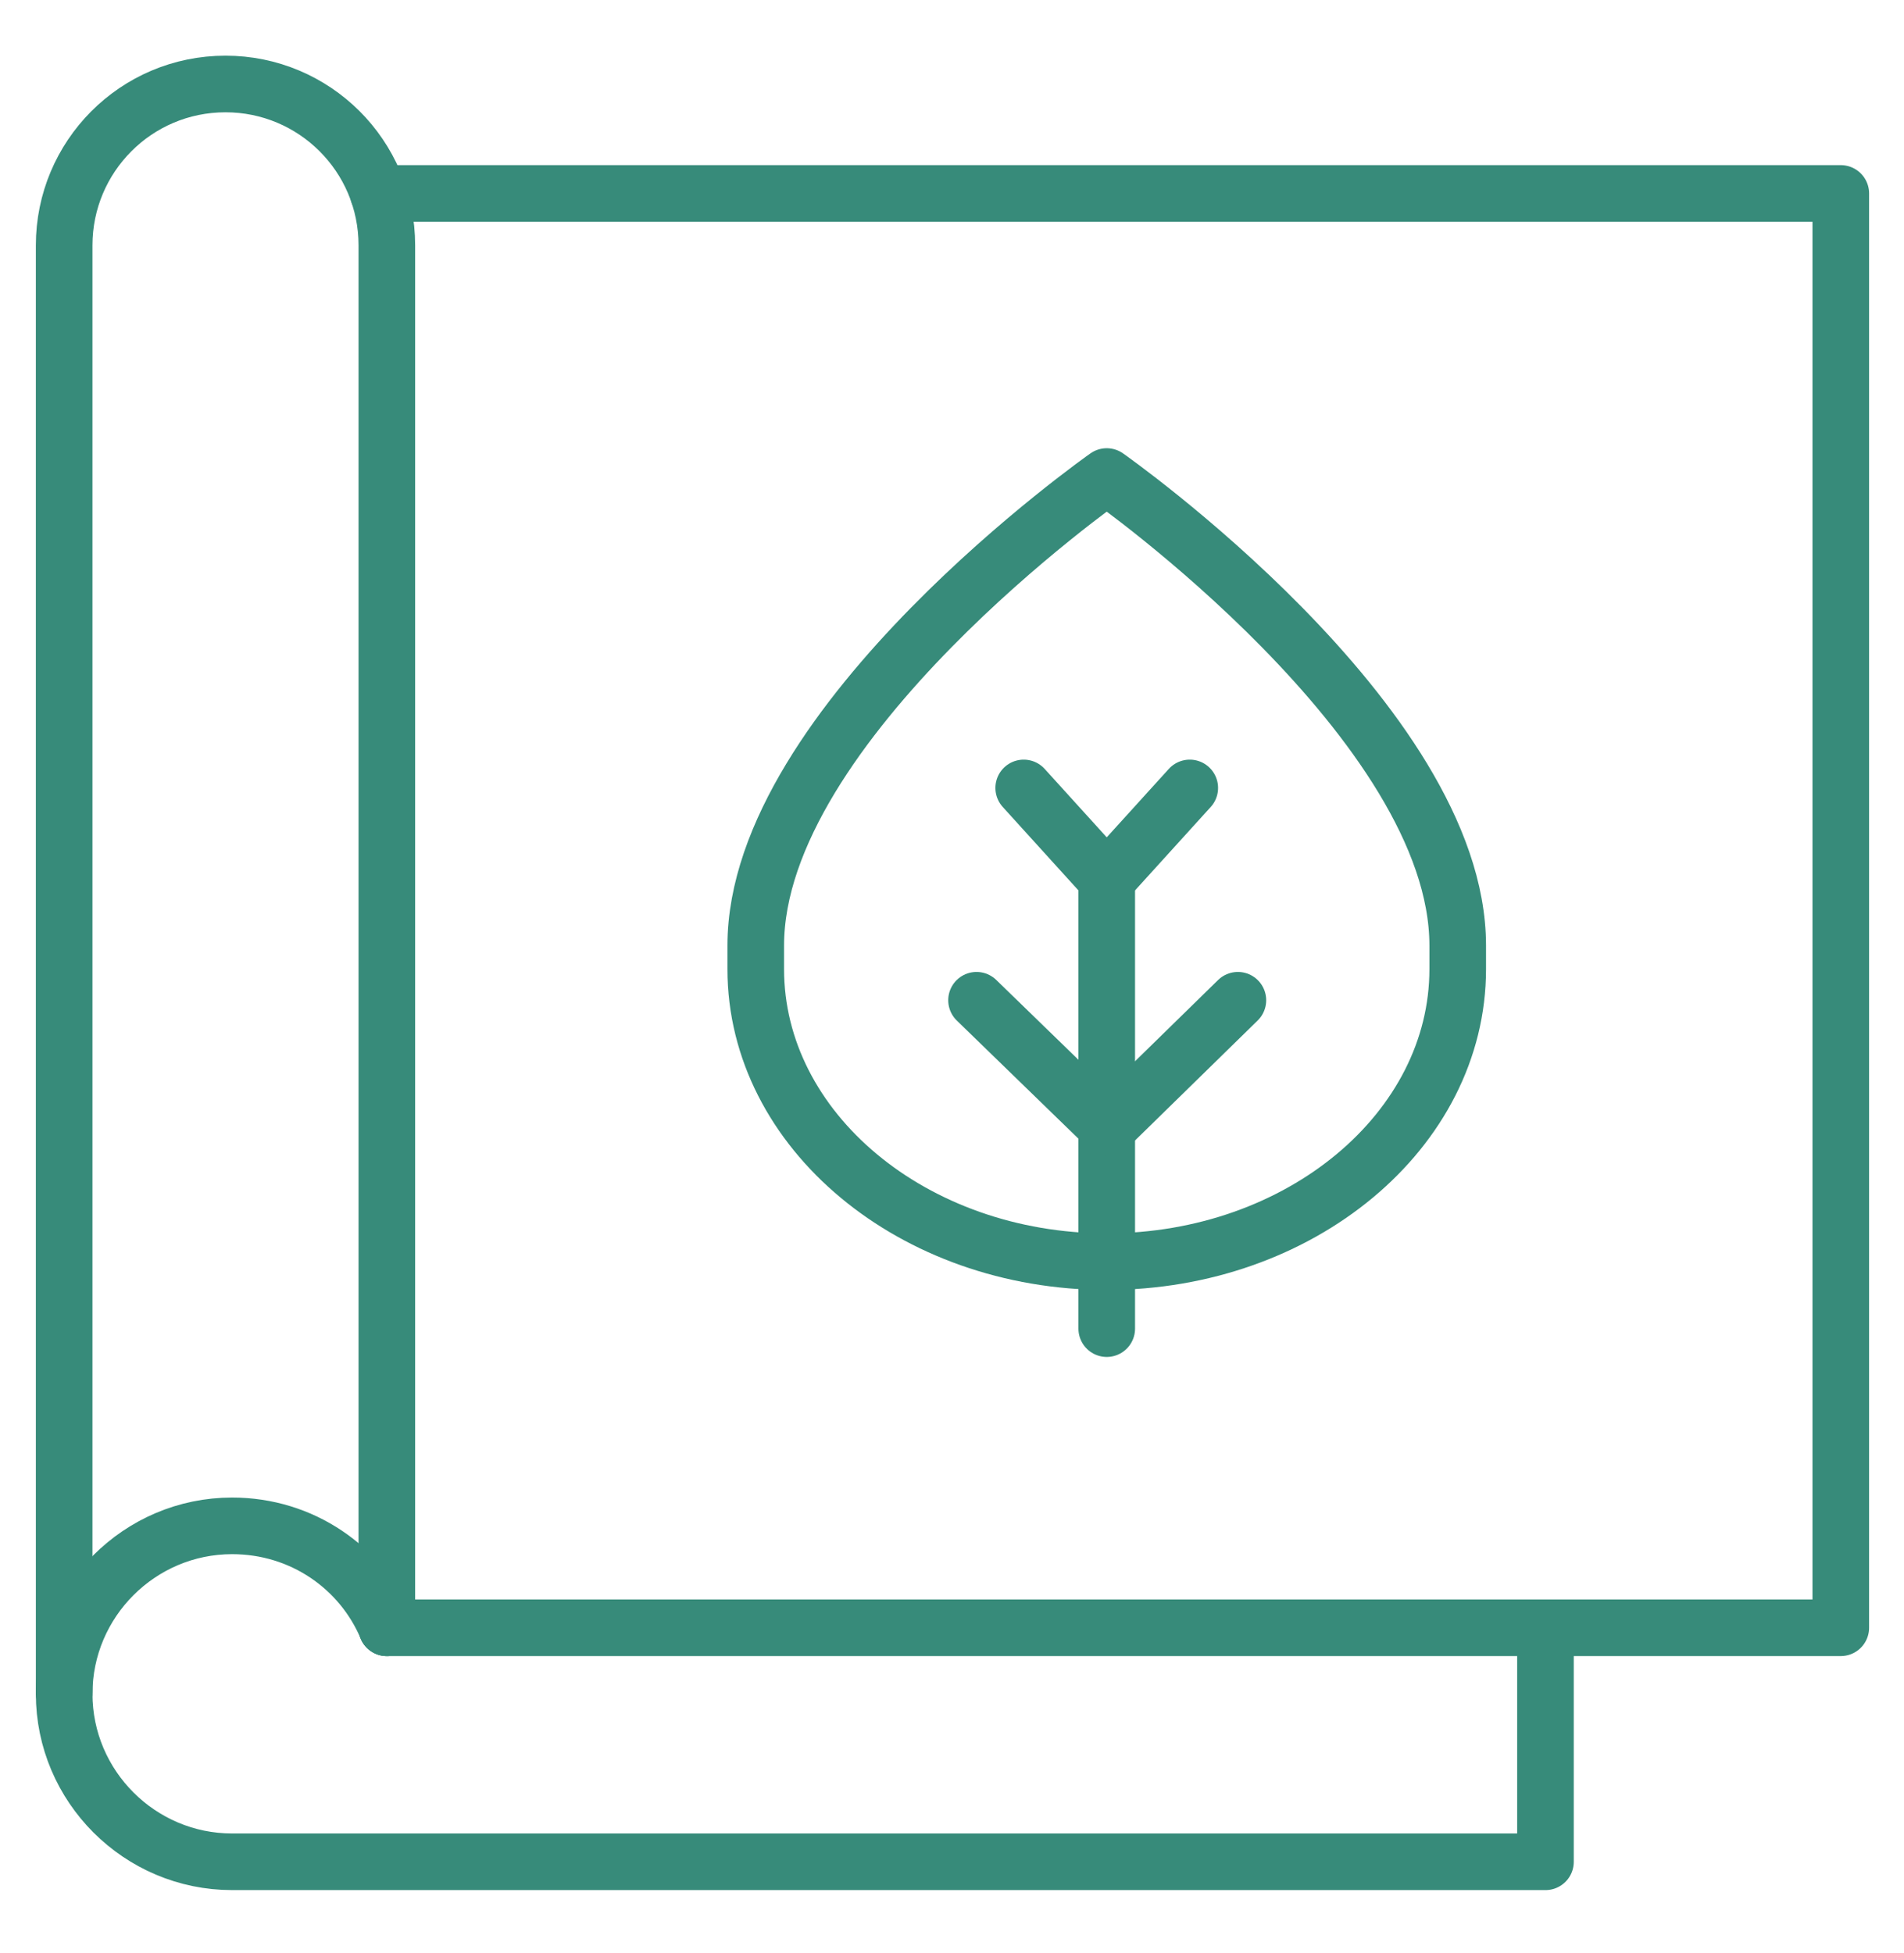
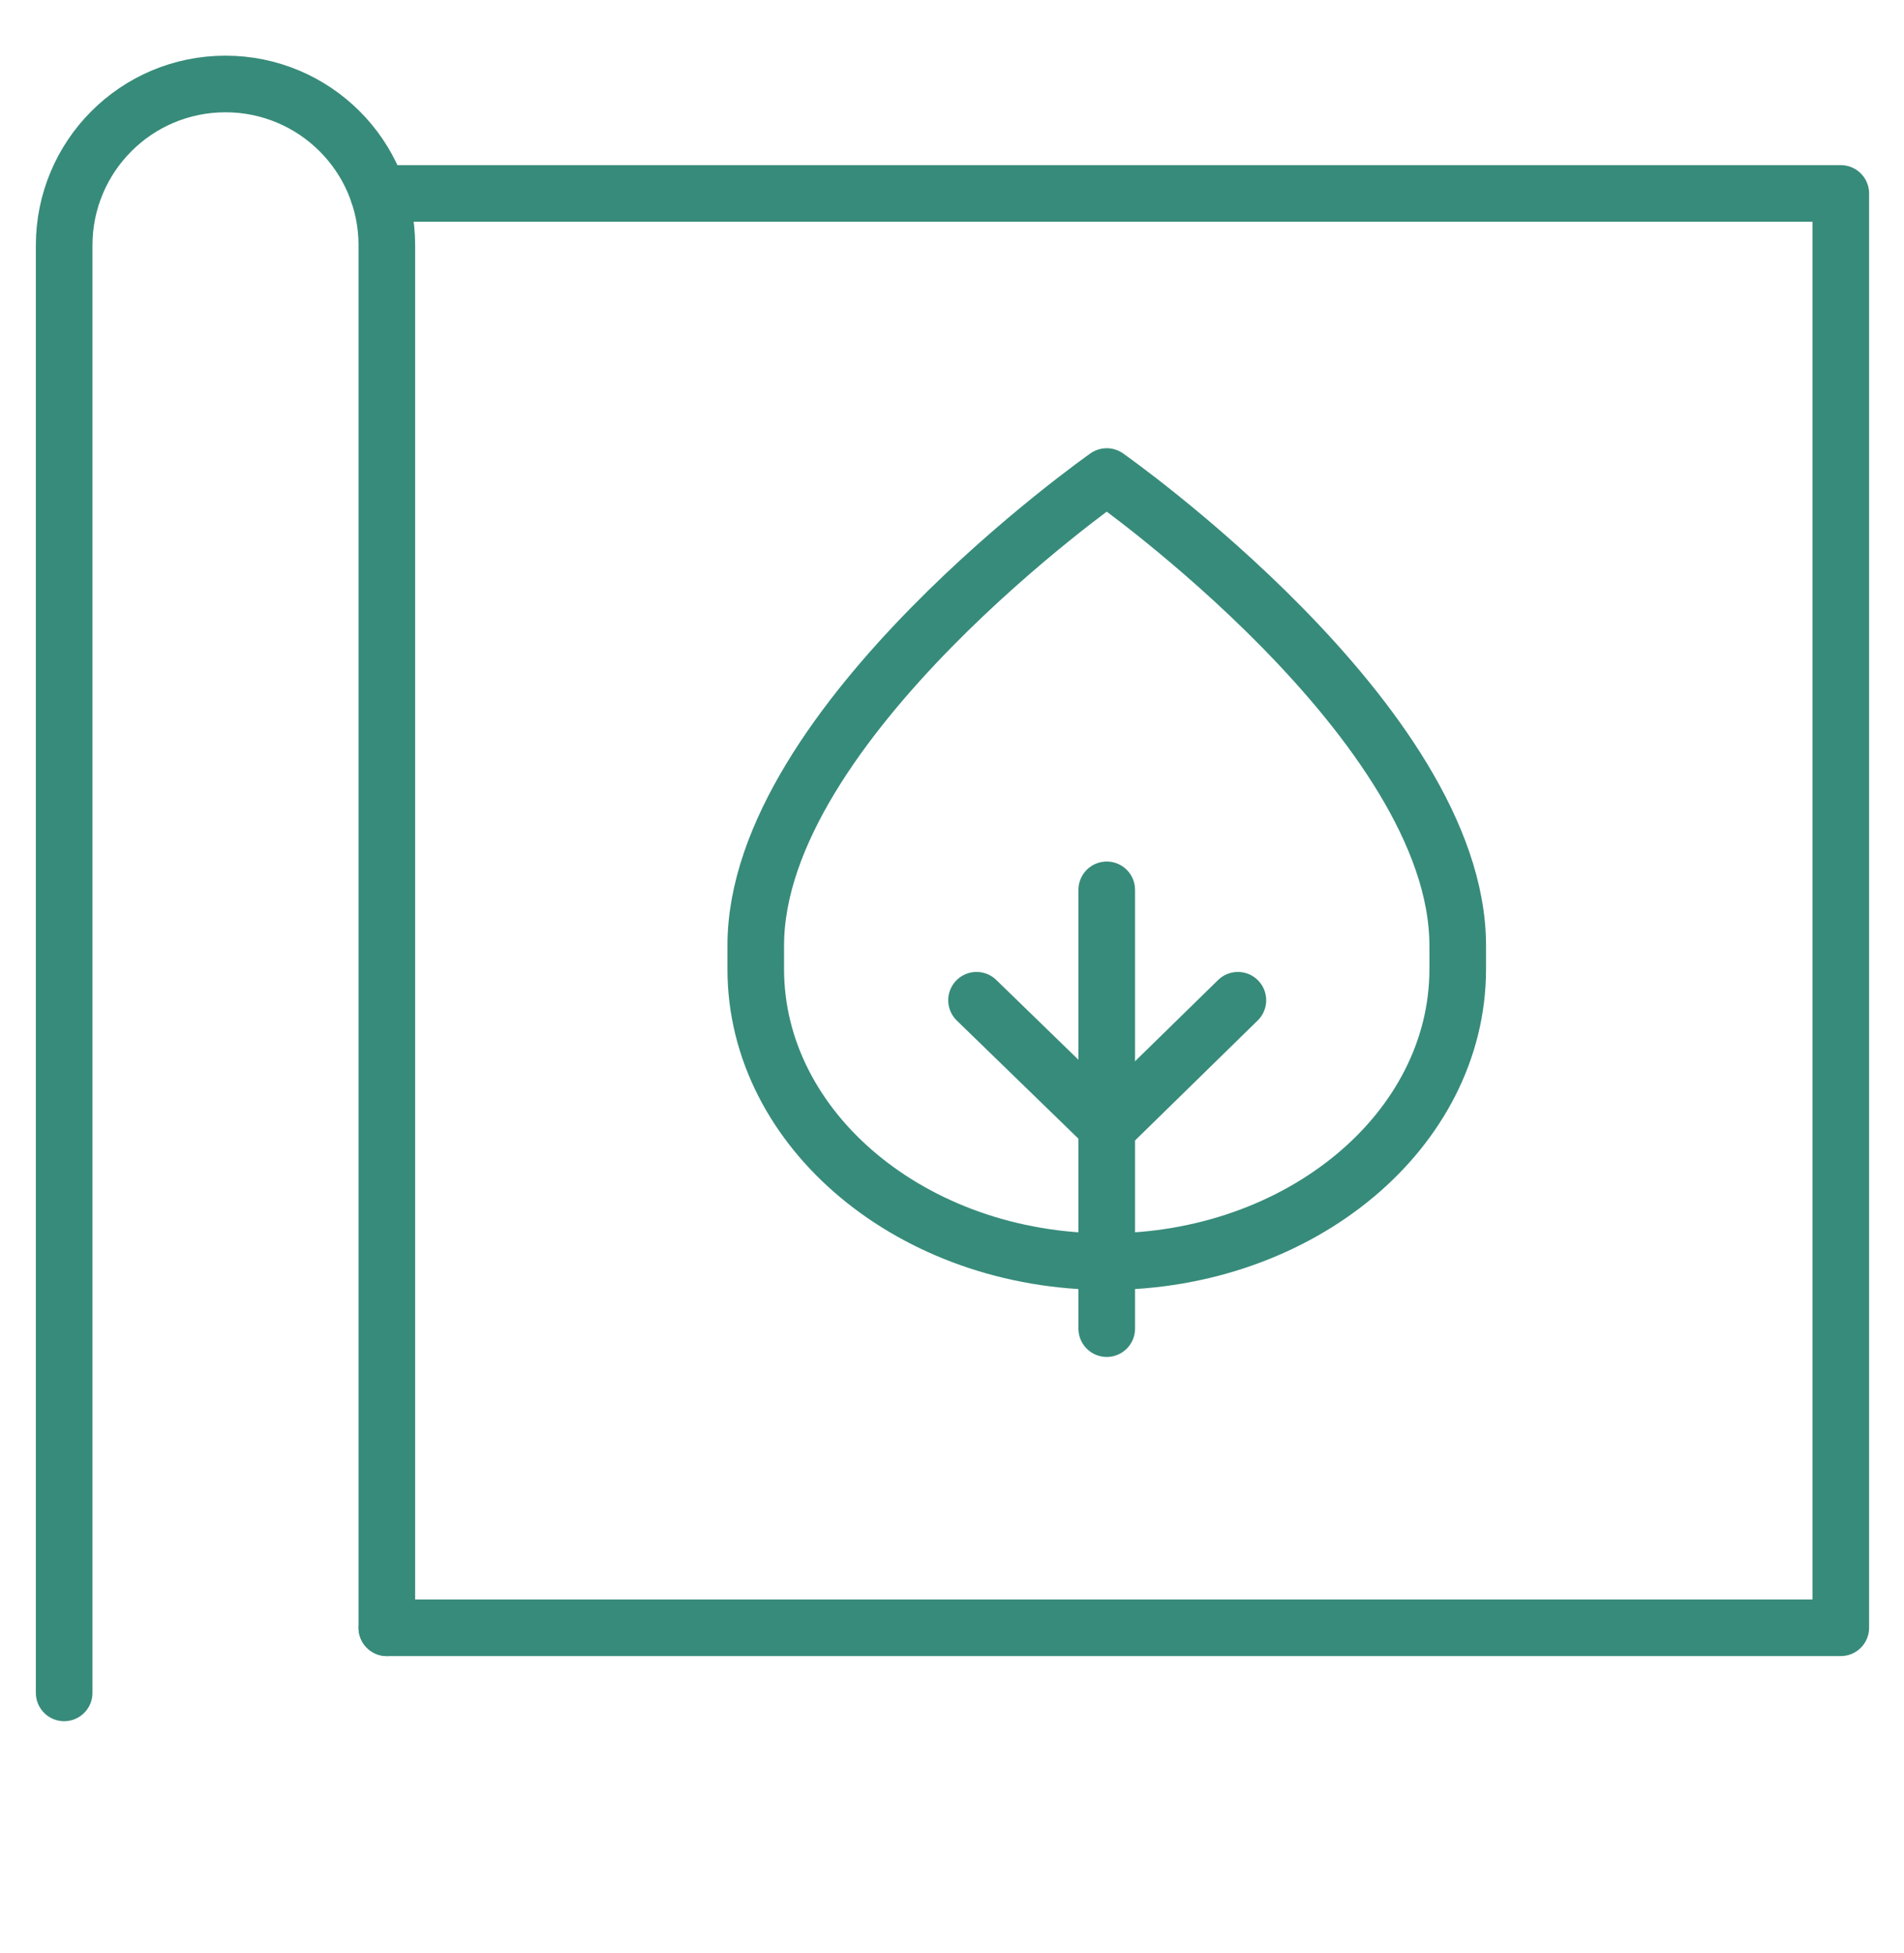
<svg xmlns="http://www.w3.org/2000/svg" version="1.1" id="Layer_1" x="0px" y="0px" viewBox="0 0 201.8 207" style="enable-background:new 0 0 201.8 207;" xml:space="preserve">
  <style type="text/css">
	.st0{fill:#FFFFFF;}
	.st1{clip-path:url(#SVGID_00000140707794886786239590000017539520351710279341_);}
	.st2{fill:none;stroke:#0C2573;stroke-width:16;stroke-linecap:round;stroke-linejoin:round;stroke-miterlimit:10;}
	.st3{fill:#0C2573;}
	.st4{fill:#657299;}
	.st5{fill:none;stroke:#0C2573;stroke-width:4;stroke-linecap:round;stroke-linejoin:round;stroke-miterlimit:10;}
	.st6{fill:none;stroke:#0C2573;stroke-width:4;stroke-linecap:round;stroke-linejoin:round;stroke-miterlimit:22.926;}
	.st7{fill:none;stroke:#0C2573;stroke-width:4;stroke-miterlimit:10;}
	.st8{fill:none;stroke:#0C2573;stroke-width:4;stroke-linecap:square;stroke-miterlimit:10;}
	.st9{clip-path:url(#SVGID_00000005947417145799055970000002943056929753958826_);}
	.st10{clip-path:url(#SVGID_00000030453096068310171530000005198313223758831278_);}
	.st11{fill:none;stroke:#0C2573;stroke-width:4;stroke-linecap:round;stroke-linejoin:round;}
	.st12{fill:none;stroke:#FE461D;stroke-width:6;stroke-linecap:round;stroke-linejoin:round;}
	.st13{fill:none;stroke:#C0C0C0;stroke-miterlimit:10;}
	.st14{fill:#378B7A;}
	.st15{fill:#153F37;}
	.st16{fill:#597EAA;}
	.st17{fill:#133156;}
	.st18{fill:#ACACAC;}
	.st19{fill:#686868;}
	.st20{fill:#DFDFDE;}
	.st21{fill:none;stroke:#378B7A;stroke-width:6;stroke-linecap:round;stroke-linejoin:round;stroke-miterlimit:10;}
	.st22{fill:none;stroke:#0C2573;stroke-width:4;stroke-linecap:round;stroke-linejoin:round;stroke-miterlimit:22.926;}
	.st23{fill:none;stroke:#0C2573;stroke-width:4;stroke-linecap:round;stroke-miterlimit:10;}
	.st24{clip-path:url(#SVGID_00000085961912252405322400000008354916072916328638_);}
	.st25{clip-path:url(#SVGID_00000043443441857548755050000006398298325570618496_);}
	.st26{fill:none;stroke:#0C2573;stroke-width:4;stroke-linecap:round;stroke-linejoin:round;stroke-miterlimit:2.613;}
	.st27{fill:none;stroke:#0C2573;stroke-width:4;stroke-miterlimit:1.5;}
	.st28{clip-path:url(#SVGID_00000173870961395231304640000006413820724984632716_);}
	.st29{clip-path:url(#SVGID_00000072998331160575170550000009808903078071697814_);}
	.st30{clip-path:url(#SVGID_00000061463605117960430240000013989141483022568618_);}
	.st31{clip-path:url(#SVGID_00000170960494268909964500000007862704068991967621_);}
	.st32{clip-path:url(#SVGID_00000085928828369879091650000002605753029536606848_);}
	.st33{clip-path:url(#SVGID_00000169536423725161834800000007666097594545256091_);}
	.st34{clip-path:url(#SVGID_00000077286393271733395100000005976328207072965026_);}
	.st35{clip-path:url(#SVGID_00000137120031141938422630000006707786571329243274_);}
	.st36{clip-path:url(#SVGID_00000167396646097743103480000014829623791317221259_);}
	.st37{clip-path:url(#SVGID_00000058576612380776802550000009518228483887180947_);}
	.st38{fill:none;stroke:#0C2573;stroke-width:4;}
	.st39{clip-path:url(#SVGID_00000031894871405749230300000011417993476997031823_);}
	.st40{clip-path:url(#SVGID_00000089574135037899815410000002811381623122726528_);}
	.st41{fill:none;stroke:#0C2573;stroke-width:4;stroke-linejoin:round;stroke-miterlimit:10;}
	.st42{clip-path:url(#SVGID_00000149382117093972386980000002039054159428966837_);}
	.st43{clip-path:url(#SVGID_00000108295296949150211000000009171582248044708499_);}
	.st44{clip-path:url(#SVGID_00000050628269854649226370000016038220103606731945_);}
	.st45{clip-path:url(#SVGID_00000113335629146077486990000003628722971090729100_);}
	.st46{clip-path:url(#SVGID_00000037661309498233068210000013776324141917425853_);}
	.st47{clip-path:url(#SVGID_00000017510531938590427040000014887405988768412326_);}
	.st48{clip-path:url(#SVGID_00000021806505115398792350000011264542137233706919_);}
	.st49{clip-path:url(#SVGID_00000149381653915446969540000004446446194214484631_);}
	.st50{clip-path:url(#SVGID_00000038403236191728149500000007318746097076664504_);}
	.st51{clip-path:url(#SVGID_00000165925827758591922280000004274095748936678582_);}
	.st52{clip-path:url(#SVGID_00000181766120485256069210000016600457415028181904_);}
	.st53{clip-path:url(#SVGID_00000150092667923961967330000009067748509754916486_);}
	.st54{clip-path:url(#SVGID_00000011737580988098337430000010353452685360426407_);}
	.st55{clip-path:url(#SVGID_00000049204337940330648310000017930082414150498452_);}
	.st56{clip-path:url(#SVGID_00000145054152520850857760000001748449287658936501_);}
	.st57{clip-path:url(#SVGID_00000154387470769490950380000011160851174251855267_);}
	.st58{clip-path:url(#SVGID_00000012455503396052879960000007940311036220608425_);}
	.st59{clip-path:url(#SVGID_00000147916171379269984300000017712255665595880356_);}
	.st60{fill:none;stroke:#0C2573;stroke-width:4;stroke-linecap:square;stroke-linejoin:round;stroke-miterlimit:10;}
	.st61{clip-path:url(#SVGID_00000126315856971610552090000004835585694995902106_);}
	.st62{clip-path:url(#SVGID_00000023987191522599542920000011756559440575997855_);}
	.st63{clip-path:url(#SVGID_00000092430640905192030390000009268137542731479687_);}
	.st64{clip-path:url(#SVGID_00000127012828102310875050000005762126355863795868_);}
	.st65{clip-path:url(#SVGID_00000111187170807721082220000017374036876159133355_);}
	.st66{clip-path:url(#SVGID_00000044892059566378120880000011728819680241530267_);}
	.st67{clip-path:url(#SVGID_00000066506965826174605990000017986688829184132262_);}
	.st68{clip-path:url(#SVGID_00000056397119982584266400000017123453499995559862_);}
	.st69{clip-path:url(#SVGID_00000026855801247797654340000006546436109281800355_);}
	.st70{clip-path:url(#SVGID_00000026847406051391993740000017858640389714662535_);}
	.st71{clip-path:url(#SVGID_00000047023713956446190750000008110556608310040225_);}
	.st72{clip-path:url(#SVGID_00000168832325784605268570000014888262825237339520_);}
	.st73{clip-path:url(#SVGID_00000067945555882810926170000014739479917948842398_);}
	.st74{clip-path:url(#SVGID_00000101825040422353882250000012598473355060063412_);}
	.st75{clip-path:url(#SVGID_00000163032335483758410070000011722848205861460362_);}
	.st76{fill:none;stroke:#0C2573;stroke-width:8;stroke-linecap:round;stroke-linejoin:round;stroke-miterlimit:10;}
</style>
  <g id="eco_3_00000129177123057602565530000012602524647157048482_">
    <path id="Vector_163_00000174573474899062759720000013775583467353224070_" class="st21" d="M117.3,94.3v46.5" />
    <path id="Vector_164_00000109030971656204552300000002879501681499101878_" class="st21" d="M131.2,106l-13.8,13.5L103.5,106" />
-     <path id="Vector_165_00000141439920462024767700000011629962425582984109_" class="st21" d="M126.1,83.5l-8.8,9.7l-8.8-9.7" />
    <path id="Vector_166_00000087395394683437395220000016809397826767184541_" class="st21" d="M154.5,100.2v2.5   c0,17.1-16.7,31-37.2,31s-37.2-13.9-37.2-31v-2.5c0-23.6,37.2-49.7,37.2-49.7S154.5,76.6,154.5,100.2z" />
    <path id="Vector_167_00000108990810489872675100000007933684179502088586_" class="st21" d="M40.1,20.5h155v152H41" />
    <path id="Vector_168_00000058548175720568640730000018161253705156554137_" class="st21" d="M6.8,179.4V26   c0-9.4,7.6-17.1,17.1-17.1C33.3,8.9,41,16.5,41,26v146.5" />
-     <path id="Vector_169_00000029724113409227939830000014884073367407632815_" class="st21" d="M41,172.5c-2.7-6.4-9-10.8-16.4-10.8   c-9.8,0-17.8,8-17.8,17.8s8,17.8,17.8,17.8v0h139.2v-24.7" />
  </g>
</svg>